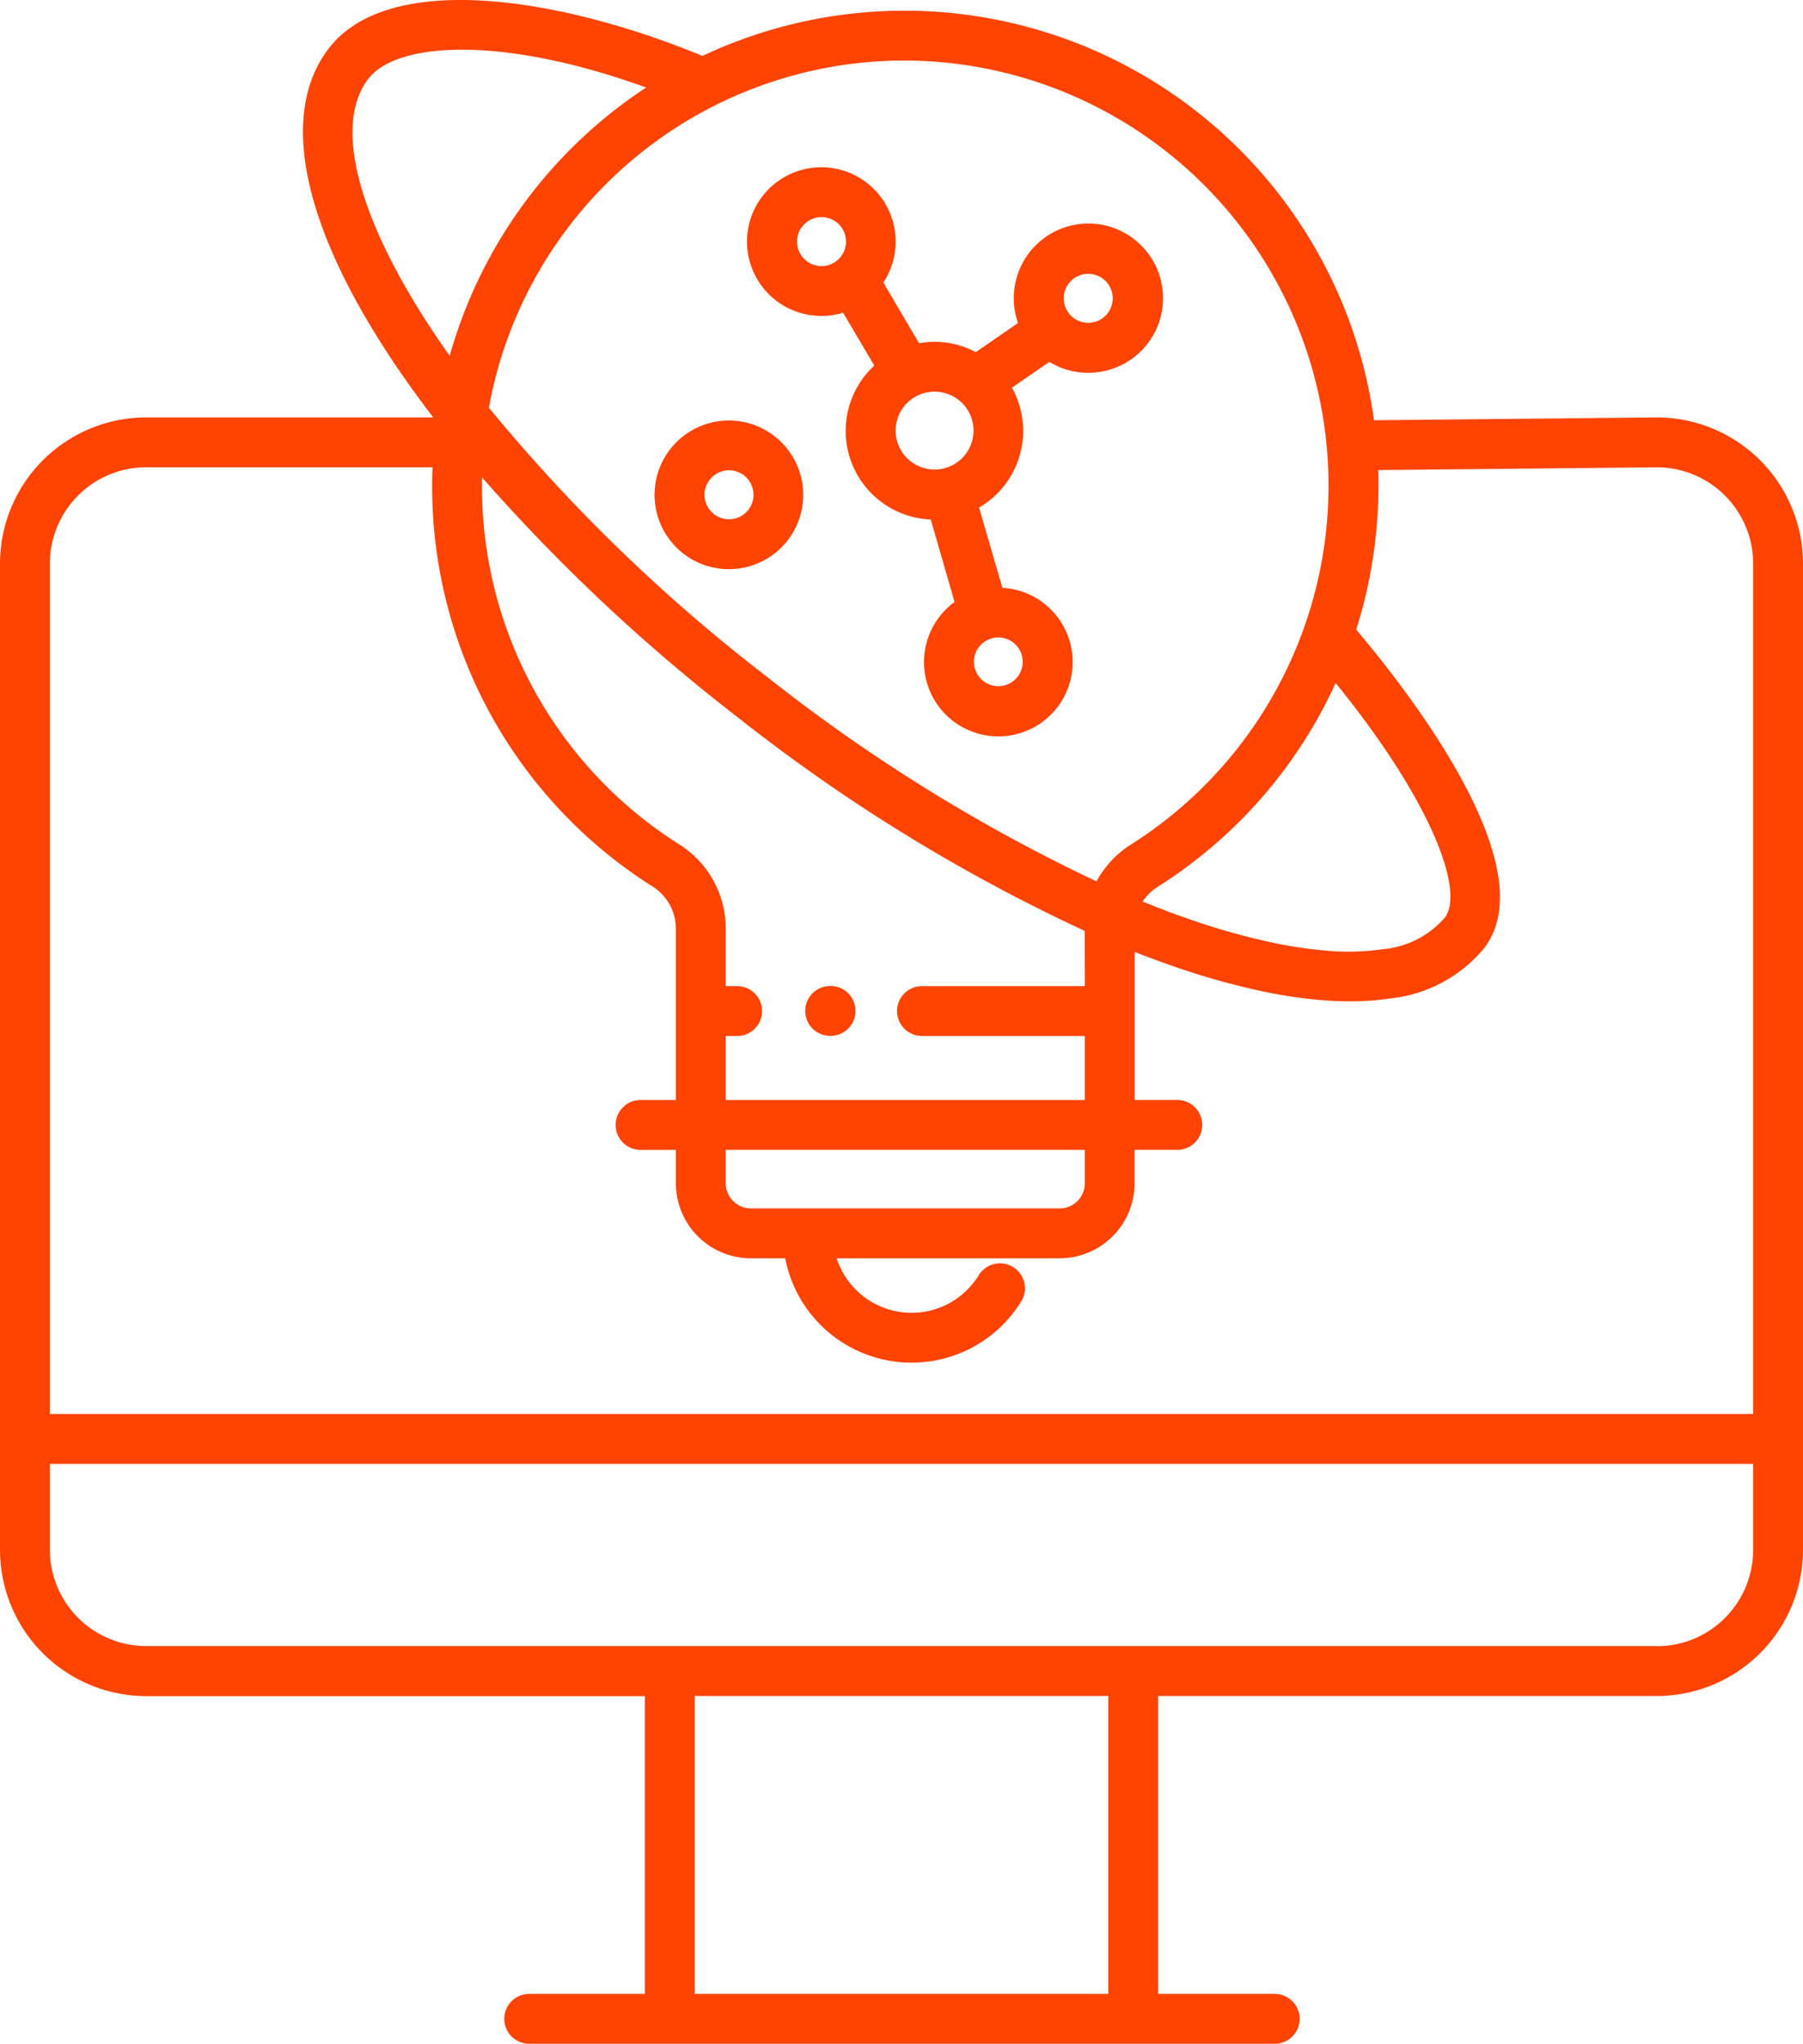
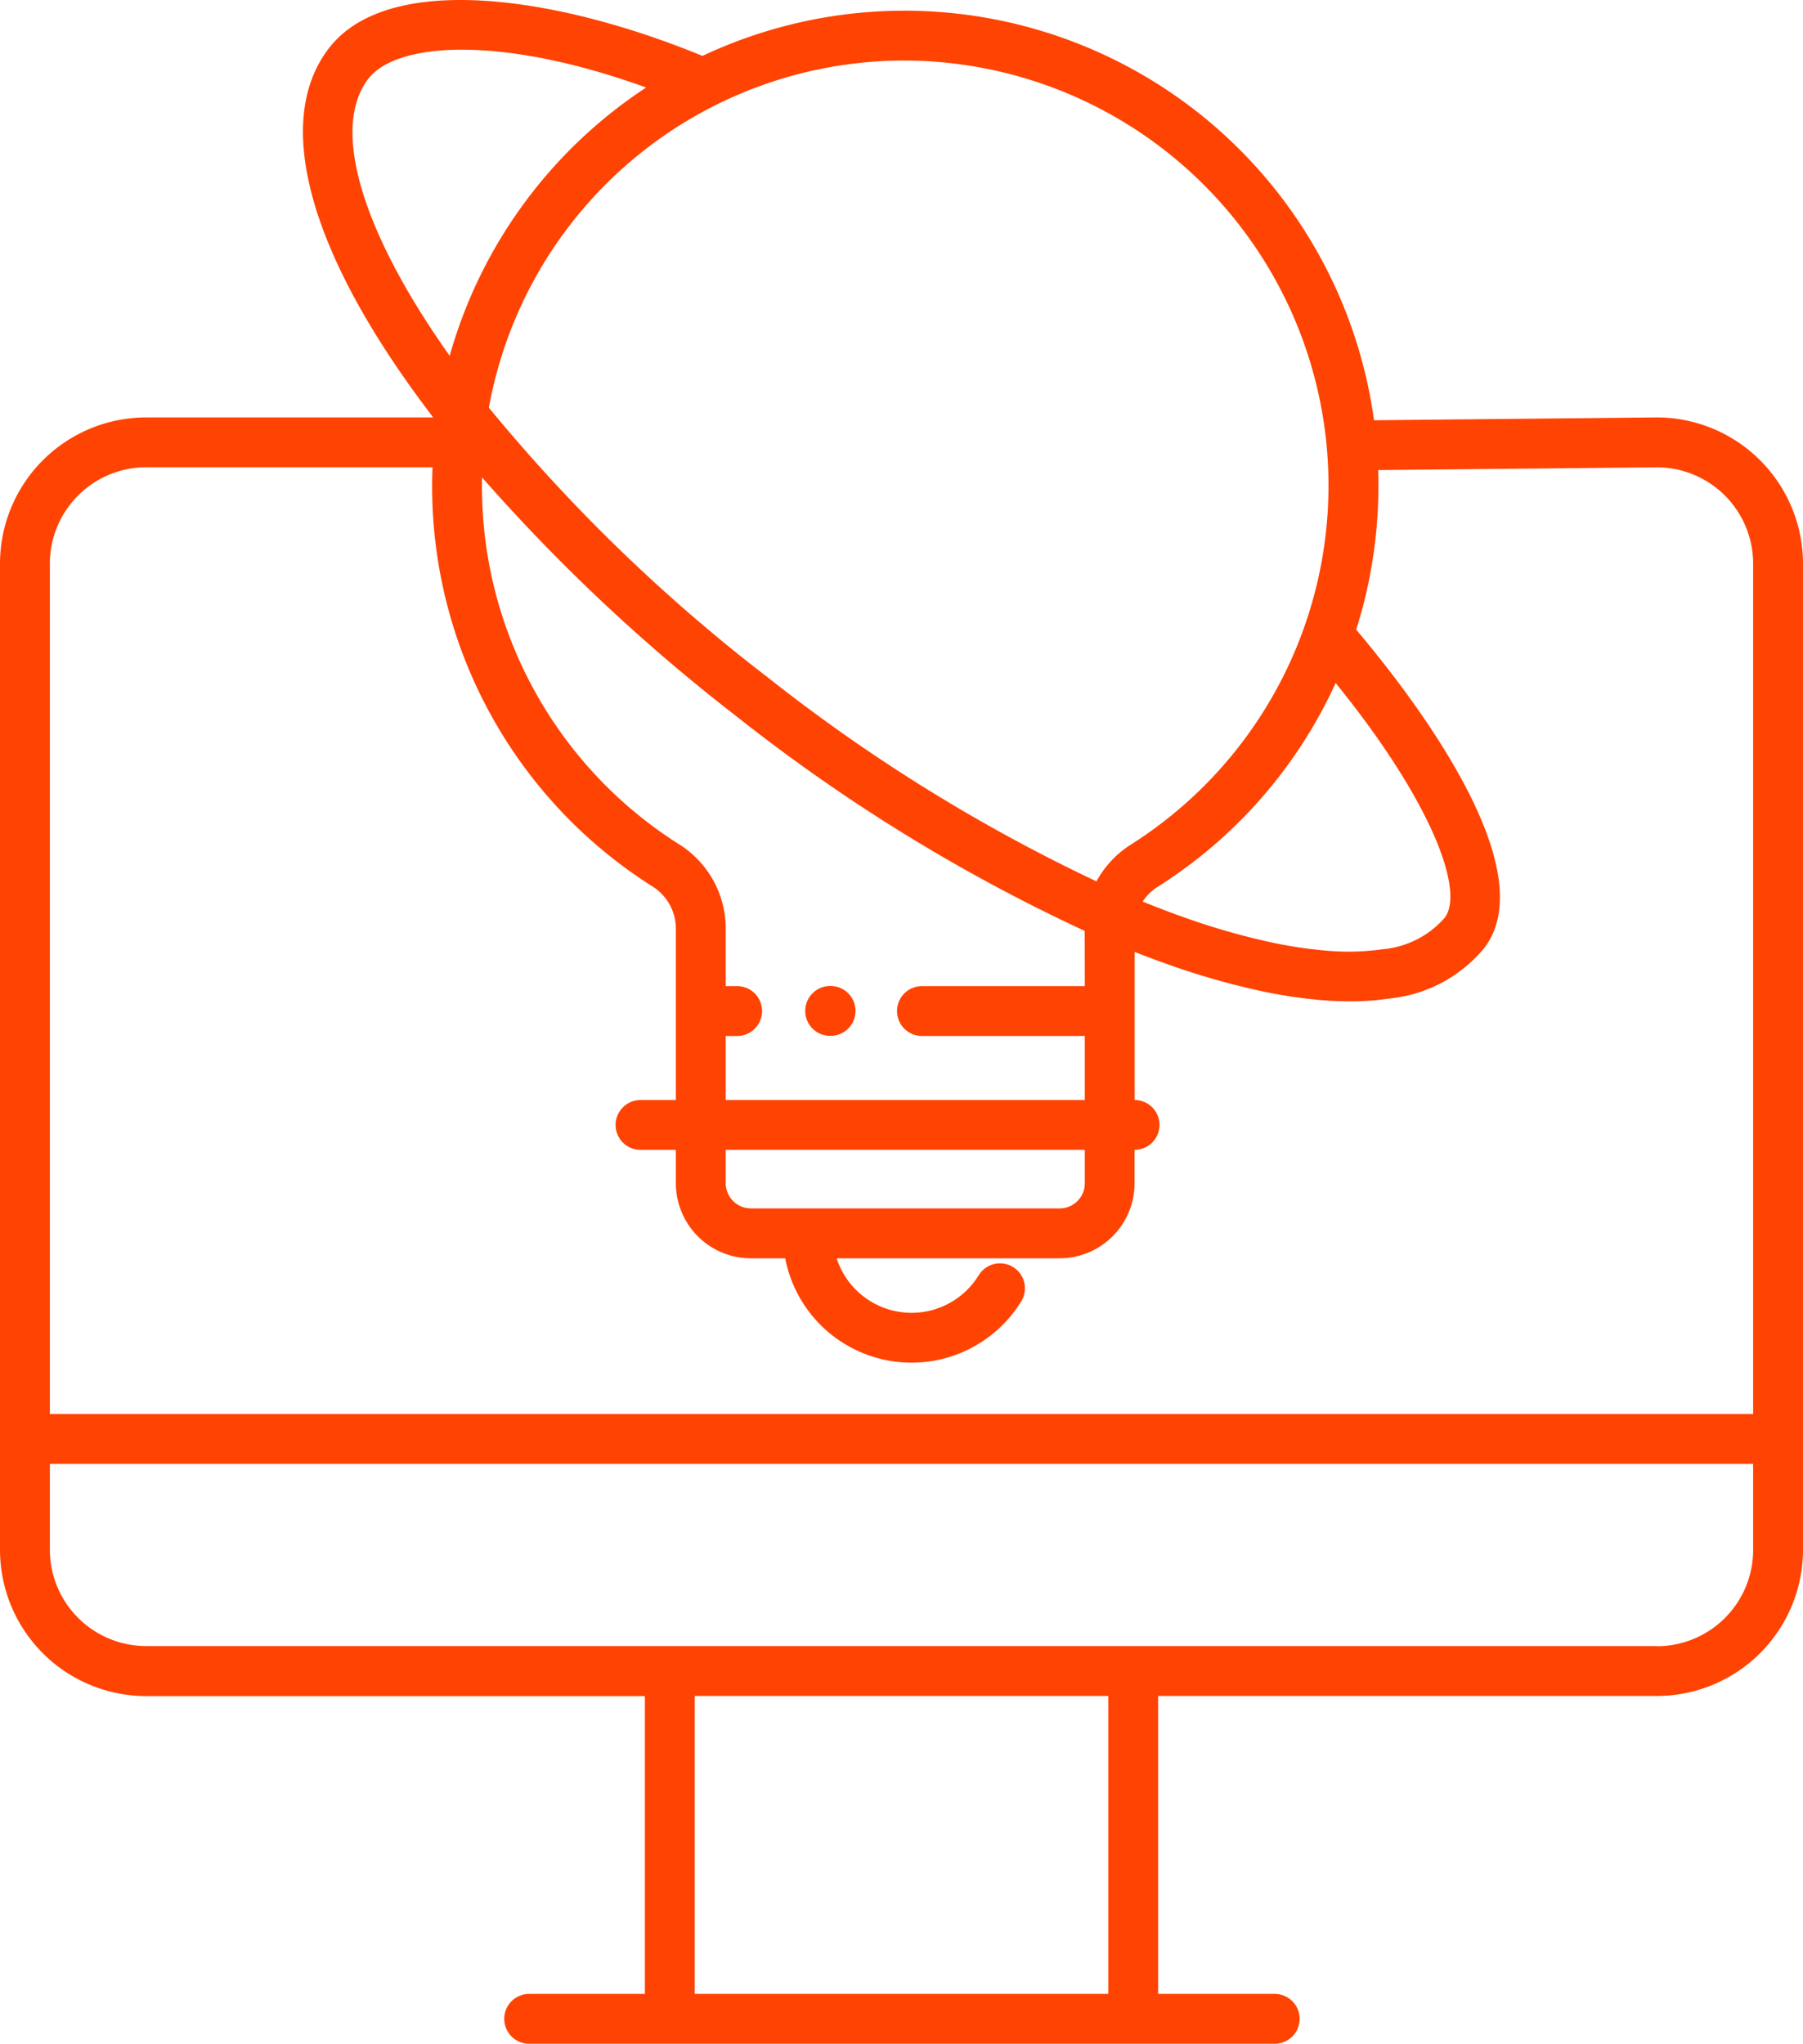
<svg xmlns="http://www.w3.org/2000/svg" width="60.647" height="68.741" viewBox="0 0 60.647 68.741">
  <g id="_006-monitor" data-name="006-monitor" transform="translate(0)">
    <path id="Path_26194" data-name="Path 26194" d="M233.668,249.1h.014a.838.838,0,1,0,0-1.677h-.014a.838.838,0,0,0,0,1.677Z" transform="translate(-205.744 -214.259)" fill="#ff4303" />
-     <path id="Path_26195" data-name="Path 26195" d="M221.314,55.408a2.485,2.485,0,0,0,.733-.11l1.05,1.778a2.986,2.986,0,0,0,1.9,5.179l.8,2.773a2.5,2.5,0,1,0,1.608-.476l-.784-2.7a2.985,2.985,0,0,0,1.106-4.033l1.259-.868a2.475,2.475,0,0,0,1.3.368,2.51,2.51,0,1,0-2.354-1.675l-1.422.981a2.923,2.923,0,0,0-1.908-.3l-1.2-2.042a2.5,2.5,0,1,0-2.082,1.123Zm6.775,11.636a.82.82,0,1,1-.82-.824A.82.82,0,0,1,228.089,67.045Zm2.2-13.054a.824.824,0,1,1-.82.824.824.824,0,0,1,.82-.824Zm-3.854,5.278a1.31,1.31,0,1,1-1.31-1.315,1.31,1.31,0,0,1,1.31,1.315Zm-5.117-7.186a.824.824,0,1,1-.82.824A.824.824,0,0,1,221.314,52.083Z" transform="translate(-193.689 -44.78)" fill="#ff4303" />
-     <path id="Path_26196" data-name="Path 26196" d="M199.075,116.27a2.5,2.5,0,1,0-2.5-2.5A2.5,2.5,0,0,0,199.075,116.27Zm0-3.326a.824.824,0,1,1-.82.824.824.824,0,0,1,.82-.824Z" transform="translate(-174.558 -97.126)" fill="#ff4303" />
-     <path id="Path_26197" data-name="Path 26197" d="M94.726,24.111l-9.509.095A15.941,15.941,0,0,0,62.628,11.952C57.755,9.943,52.075,9.1,50.07,11.685c-1.62,2.087-.987,5.631,1.781,9.977.513.805,1.089,1.623,1.721,2.449h-9.66A4.921,4.921,0,0,0,39,29.03V62.2a4.921,4.921,0,0,0,4.912,4.919h16.78V77.136H56.8a.838.838,0,1,0,0,1.677H81.877a.838.838,0,0,0,0-1.677H77.955V67.115h16.78A4.921,4.921,0,0,0,99.647,62.2V29.03a4.923,4.923,0,0,0-4.92-4.919Zm-10.8,8.931c3.257,4.016,4.346,7.02,3.667,7.9a3.129,3.129,0,0,1-2.077,1.056,8.3,8.3,0,0,1-1.969.042,14.782,14.782,0,0,1-1.835-.283,23.615,23.615,0,0,1-2.833-.813c-.473-.166-.956-.351-1.444-.549a1.676,1.676,0,0,1,.5-.493A15.923,15.923,0,0,0,83.928,33.042ZM69.446,12.109h.2a14.295,14.295,0,0,1,7.393,26.37,3.342,3.342,0,0,0-1.157,1.237,57.316,57.316,0,0,1-11.063-6.865,57.264,57.264,0,0,1-9.375-9.067,14.206,14.206,0,0,1,14-11.677Zm6.044,31.13H70.012a.838.838,0,0,0,0,1.677H75.49V47.07H63.411V44.916h.384a.838.838,0,0,0,0-1.677h-.384V41.3a3.345,3.345,0,0,0-1.569-2.831,14.237,14.237,0,0,1-6.63-12.091c0-.084,0-.168,0-.252a61.121,61.121,0,0,0,8.574,8.049,58.6,58.6,0,0,0,11.7,7.207ZM64.255,50.715a.847.847,0,0,1-.844-.848V48.746H75.49v1.122a.847.847,0,0,1-.844.848Zm-12.86-38c.956-1.232,4.473-1.461,9.339.3a15.966,15.966,0,0,0-6.608,9.024q-.456-.643-.86-1.276C50.94,17.111,50.259,14.177,51.395,12.712ZM43.912,25.788h9.636c-.007.2-.012.391-.012.588a15.905,15.905,0,0,0,7.407,13.508,1.677,1.677,0,0,1,.791,1.416v5.77H60.546a.838.838,0,1,0,0,1.677h1.188v1.122a2.525,2.525,0,0,0,2.521,2.525h1.157a4.329,4.329,0,0,0,7.949,1.431.839.839,0,0,0-1.432-.874,2.65,2.65,0,0,1-4.787-.557h7.5a2.525,2.525,0,0,0,2.521-2.525V48.746H78.6a.838.838,0,1,0,0-1.677H77.167v-4.98q.587.231,1.16.433a25.26,25.26,0,0,0,3.036.871,16.451,16.451,0,0,0,2.045.314q.518.044,1,.044a8.847,8.847,0,0,0,1.369-.1,4.731,4.731,0,0,0,3.141-1.685c2.069-2.666-2.408-8.478-4.3-10.717a16.078,16.078,0,0,0,.748-4.856c0-.171,0-.341-.009-.511l9.378-.093A3.242,3.242,0,0,1,97.97,29.03v28.6H40.677V29.03a3.242,3.242,0,0,1,3.236-3.243ZM76.278,77.136H62.369V67.115H76.278Zm18.457-11.7H43.912A3.242,3.242,0,0,1,40.677,62.2V59.308H97.97V62.2a3.242,3.242,0,0,1-3.236,3.242Z" transform="translate(-39 -10.071)" fill="#ff4303" />
+     <path id="Path_26197" data-name="Path 26197" d="M94.726,24.111l-9.509.095A15.941,15.941,0,0,0,62.628,11.952C57.755,9.943,52.075,9.1,50.07,11.685c-1.62,2.087-.987,5.631,1.781,9.977.513.805,1.089,1.623,1.721,2.449h-9.66A4.921,4.921,0,0,0,39,29.03V62.2a4.921,4.921,0,0,0,4.912,4.919h16.78V77.136H56.8a.838.838,0,1,0,0,1.677H81.877a.838.838,0,0,0,0-1.677H77.955V67.115h16.78A4.921,4.921,0,0,0,99.647,62.2V29.03a4.923,4.923,0,0,0-4.92-4.919Zm-10.8,8.931c3.257,4.016,4.346,7.02,3.667,7.9a3.129,3.129,0,0,1-2.077,1.056,8.3,8.3,0,0,1-1.969.042,14.782,14.782,0,0,1-1.835-.283,23.615,23.615,0,0,1-2.833-.813c-.473-.166-.956-.351-1.444-.549a1.676,1.676,0,0,1,.5-.493A15.923,15.923,0,0,0,83.928,33.042ZM69.446,12.109h.2a14.295,14.295,0,0,1,7.393,26.37,3.342,3.342,0,0,0-1.157,1.237,57.316,57.316,0,0,1-11.063-6.865,57.264,57.264,0,0,1-9.375-9.067,14.206,14.206,0,0,1,14-11.677Zm6.044,31.13H70.012a.838.838,0,0,0,0,1.677H75.49V47.07H63.411V44.916h.384a.838.838,0,0,0,0-1.677h-.384V41.3a3.345,3.345,0,0,0-1.569-2.831,14.237,14.237,0,0,1-6.63-12.091c0-.084,0-.168,0-.252a61.121,61.121,0,0,0,8.574,8.049,58.6,58.6,0,0,0,11.7,7.207ZM64.255,50.715a.847.847,0,0,1-.844-.848V48.746H75.49v1.122a.847.847,0,0,1-.844.848Zm-12.86-38c.956-1.232,4.473-1.461,9.339.3a15.966,15.966,0,0,0-6.608,9.024q-.456-.643-.86-1.276C50.94,17.111,50.259,14.177,51.395,12.712ZM43.912,25.788h9.636c-.007.2-.012.391-.012.588a15.905,15.905,0,0,0,7.407,13.508,1.677,1.677,0,0,1,.791,1.416v5.77H60.546a.838.838,0,1,0,0,1.677h1.188v1.122a2.525,2.525,0,0,0,2.521,2.525h1.157a4.329,4.329,0,0,0,7.949,1.431.839.839,0,0,0-1.432-.874,2.65,2.65,0,0,1-4.787-.557h7.5a2.525,2.525,0,0,0,2.521-2.525V48.746a.838.838,0,1,0,0-1.677H77.167v-4.98q.587.231,1.16.433a25.26,25.26,0,0,0,3.036.871,16.451,16.451,0,0,0,2.045.314q.518.044,1,.044a8.847,8.847,0,0,0,1.369-.1,4.731,4.731,0,0,0,3.141-1.685c2.069-2.666-2.408-8.478-4.3-10.717a16.078,16.078,0,0,0,.748-4.856c0-.171,0-.341-.009-.511l9.378-.093A3.242,3.242,0,0,1,97.97,29.03v28.6H40.677V29.03a3.242,3.242,0,0,1,3.236-3.243ZM76.278,77.136H62.369V67.115H76.278Zm18.457-11.7H43.912A3.242,3.242,0,0,1,40.677,62.2V59.308H97.97V62.2a3.242,3.242,0,0,1-3.236,3.242Z" transform="translate(-39 -10.071)" fill="#ff4303" />
  </g>
</svg>